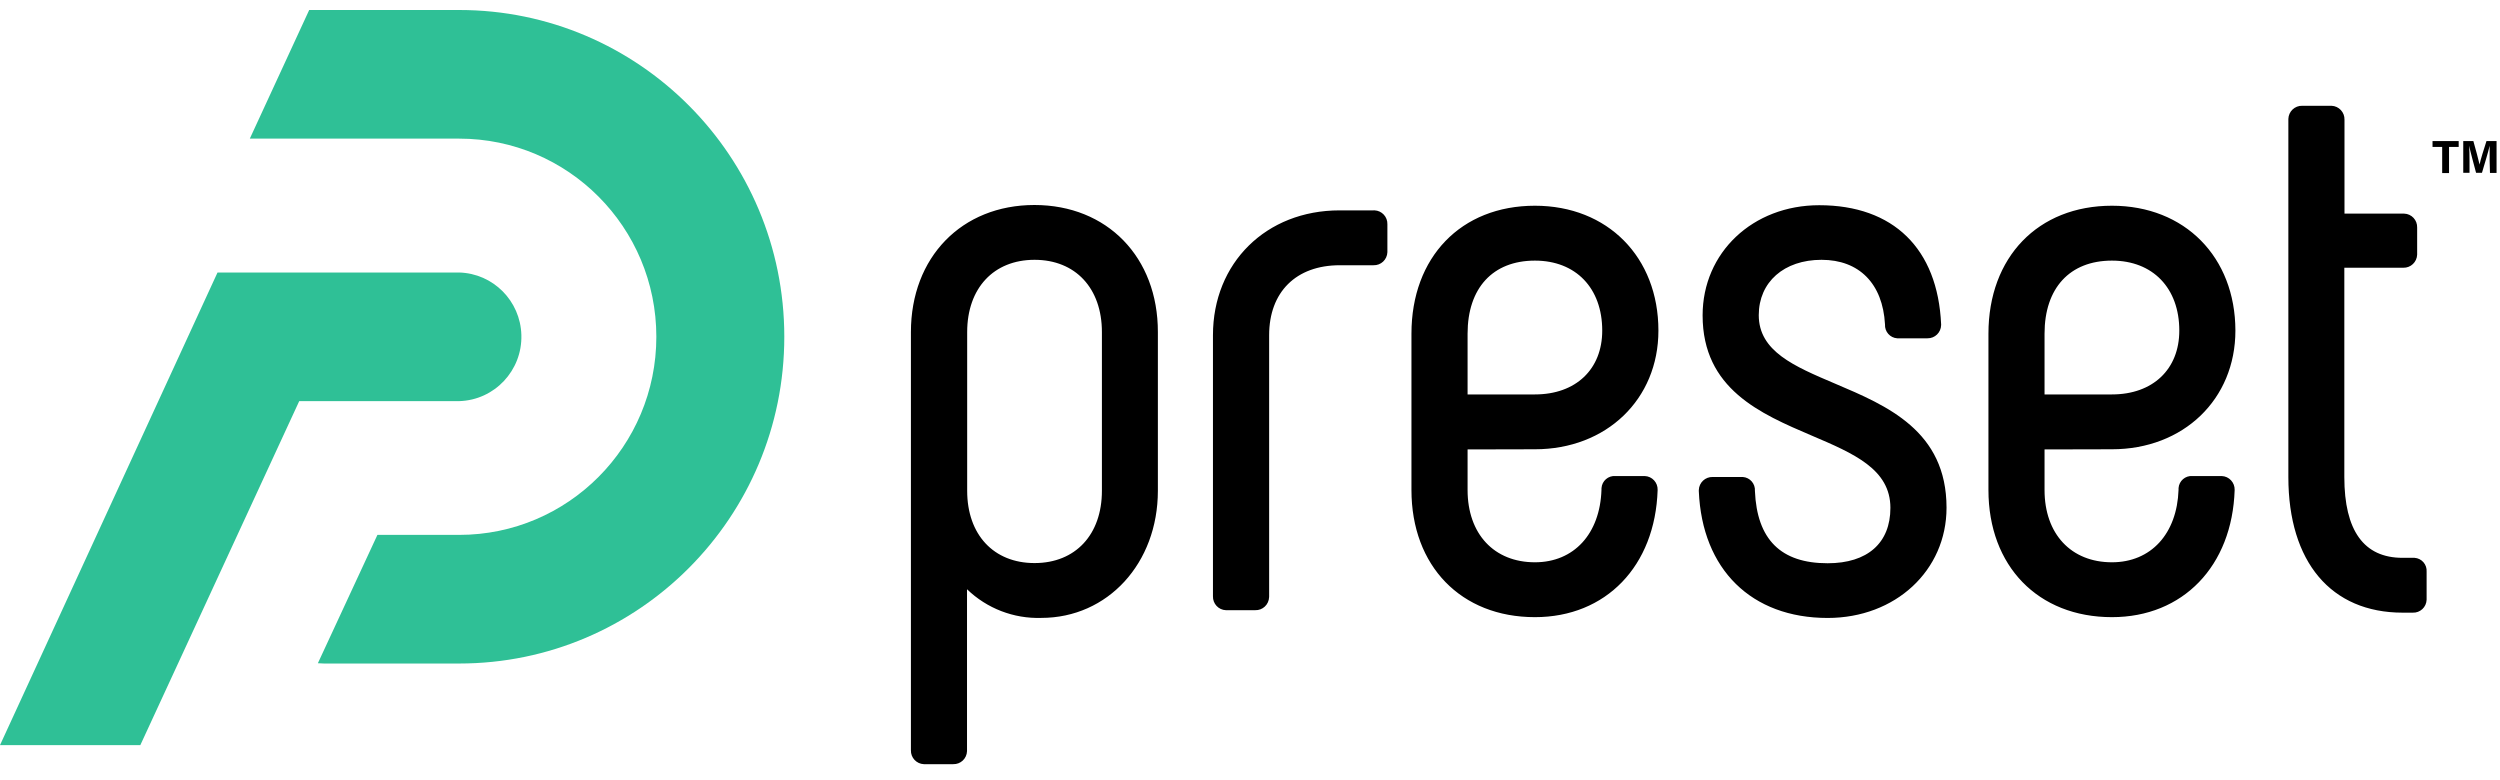
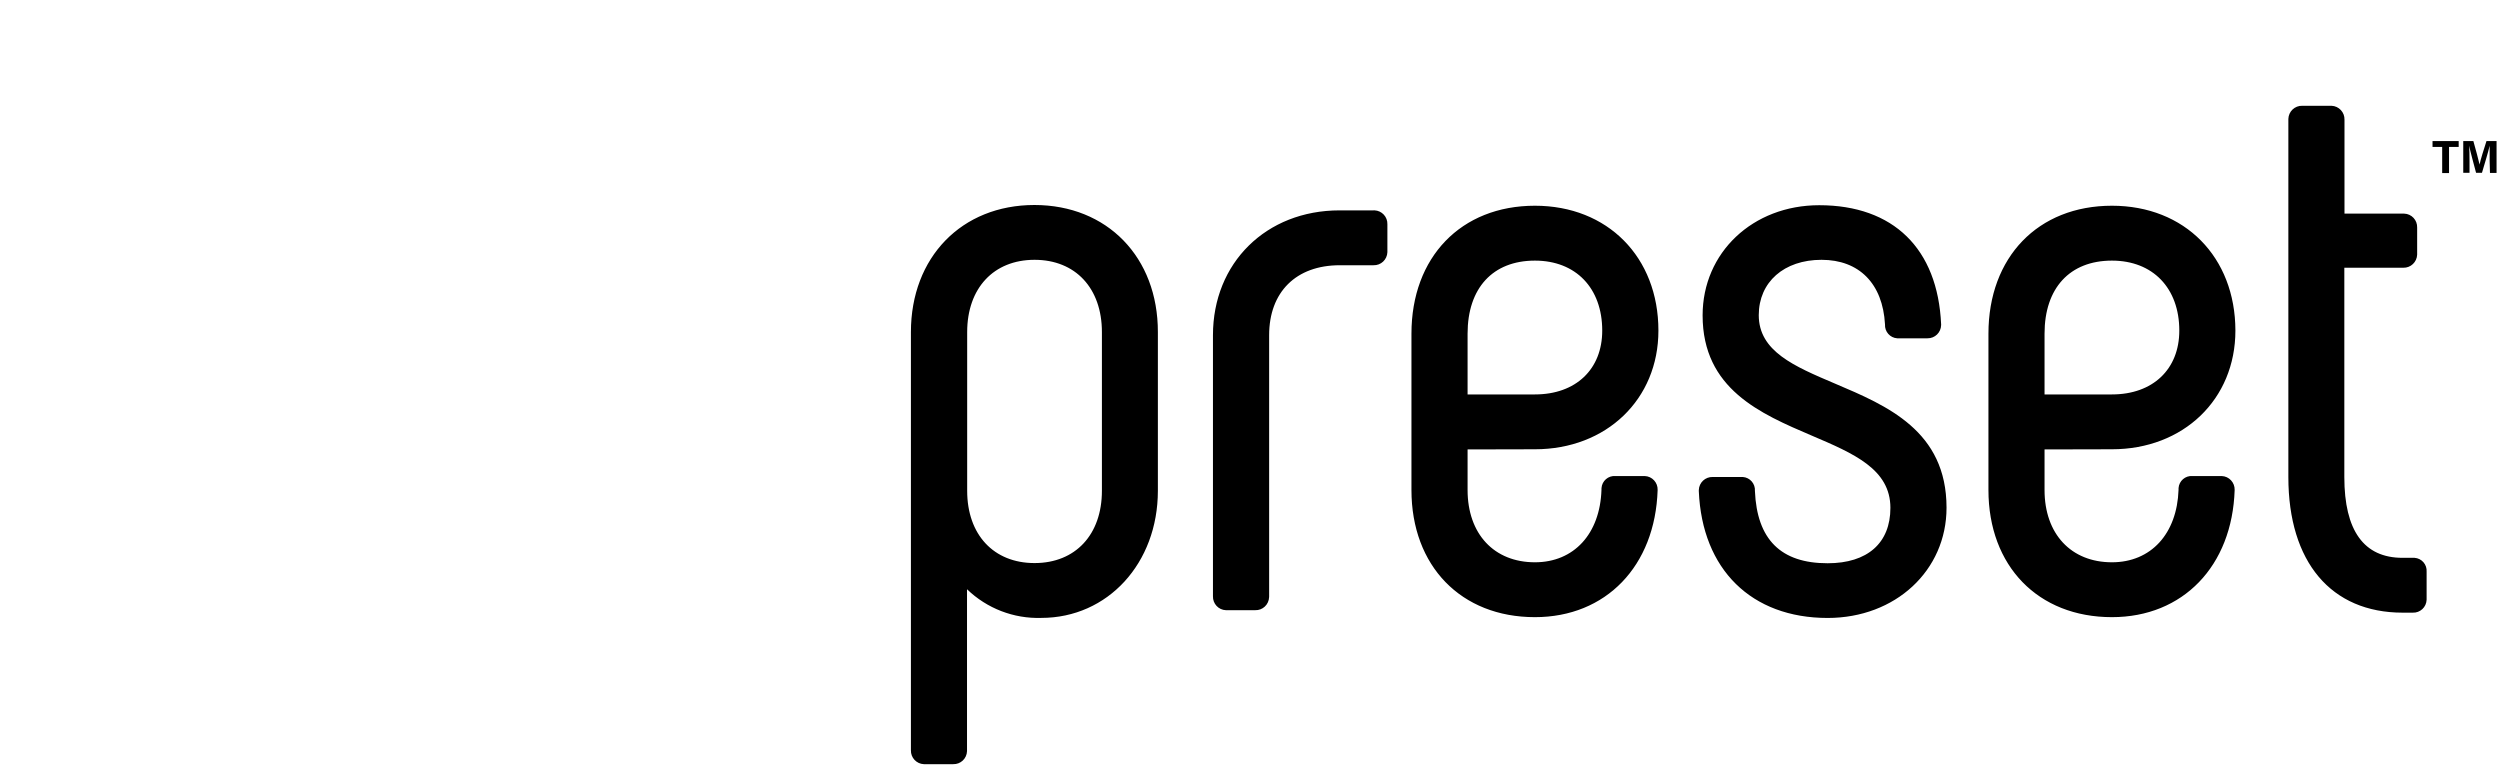
<svg xmlns="http://www.w3.org/2000/svg" width="93px" height="29px" viewBox="0 0 93 29">
  <title>preset logo</title>
  <desc>Created with Sketch.</desc>
  <g id="Symbols" stroke="none" stroke-width="1" fill="none" fill-rule="evenodd">
    <g id="nav">
      <g id="preset-logo">
        <g>
          <path d="M35.979,12.354 L35.979,18.256 C35.979,19.889 36.963,20.946 38.485,20.946 C40.007,20.946 40.991,19.889 40.991,18.256 L40.991,12.354 C40.991,10.721 40.007,9.665 38.485,9.665 C36.963,9.665 35.979,10.721 35.979,12.354 Z M38.48,7.626 C41.189,7.626 43.077,9.57 43.073,12.354 L43.073,18.256 C43.073,20.953 41.208,22.986 38.736,22.986 C37.71,23.019 36.714,22.635 35.973,21.92 L35.973,27.909 L35.973,27.943 C35.964,28.22 35.733,28.436 35.458,28.427 L34.402,28.427 C34.392,28.427 34.38,28.427 34.368,28.427 C34.092,28.417 33.877,28.185 33.886,27.909 L33.886,12.354 C33.886,9.57 35.775,7.626 38.48,7.626 Z M51.083,7.826 C51.099,7.825 51.115,7.825 51.13,7.825 C51.405,7.835 51.621,8.068 51.611,8.345 L51.611,9.346 C51.612,9.358 51.612,9.37 51.611,9.381 C51.601,9.659 51.37,9.876 51.093,9.867 L49.839,9.867 C48.214,9.867 47.212,10.864 47.212,12.469 L47.212,22.18 C47.212,22.192 47.212,22.202 47.211,22.213 C47.201,22.491 46.97,22.709 46.693,22.699 L45.638,22.699 C45.627,22.699 45.616,22.699 45.604,22.699 C45.329,22.69 45.113,22.458 45.122,22.18 L45.122,12.469 C45.122,9.778 47.102,7.826 49.83,7.826 L51.083,7.826 Z M54.594,12.413 L54.594,14.673 L57.099,14.673 C58.62,14.673 59.603,13.739 59.603,12.298 C59.603,10.716 58.62,9.695 57.099,9.695 C55.532,9.695 54.594,10.716 54.594,12.413 Z M57.099,16.713 L54.594,16.719 L54.594,18.227 C54.594,19.861 55.578,20.917 57.099,20.917 C58.551,20.917 59.522,19.859 59.575,18.219 C59.574,18.199 59.574,18.178 59.576,18.157 C59.594,17.891 59.825,17.689 60.091,17.709 L61.147,17.709 C61.159,17.709 61.171,17.709 61.183,17.709 C61.459,17.718 61.674,17.951 61.664,18.227 C61.575,21.06 59.739,22.958 57.099,22.958 C54.351,22.958 52.506,21.057 52.506,18.227 L52.506,12.413 C52.506,9.565 54.351,7.653 57.099,7.653 C59.803,7.653 61.693,9.563 61.693,12.298 C61.693,14.855 59.759,16.713 57.099,16.713 Z M68.264,14.271 C70.201,15.093 72.411,16.027 72.411,18.887 C72.411,21.224 70.51,22.988 67.988,22.988 C65.154,22.988 63.318,21.185 63.196,18.273 L63.196,18.264 L63.196,18.229 C63.205,17.952 63.437,17.735 63.712,17.744 L64.768,17.744 C64.789,17.743 64.811,17.743 64.833,17.744 C65.1,17.763 65.302,17.996 65.283,18.264 C65.36,20.07 66.246,20.953 67.988,20.953 C69.471,20.953 70.323,20.202 70.323,18.893 C70.323,17.454 68.965,16.873 67.391,16.202 C65.492,15.391 63.337,14.47 63.337,11.732 C63.337,9.395 65.203,7.634 67.675,7.634 C70.432,7.634 72.084,9.248 72.21,12.066 L72.21,12.091 C72.205,12.368 71.979,12.589 71.703,12.585 L70.64,12.585 C70.619,12.586 70.598,12.586 70.577,12.585 C70.308,12.568 70.106,12.335 70.122,12.066 C70.038,10.546 69.157,9.665 67.761,9.665 C66.365,9.665 65.426,10.493 65.426,11.724 C65.426,13.069 66.742,13.625 68.264,14.271 Z M76.057,12.413 L76.057,14.673 L78.564,14.673 C80.085,14.673 81.07,13.739 81.07,12.298 C81.07,10.716 80.085,9.695 78.564,9.695 C76.996,9.695 76.057,10.716 76.057,12.413 Z M78.564,16.713 L76.057,16.719 L76.057,18.227 C76.057,19.861 77.042,20.917 78.564,20.917 C80.015,20.917 80.986,19.859 81.042,18.219 C81.04,18.199 81.04,18.178 81.042,18.157 C81.061,17.891 81.292,17.689 81.557,17.709 L82.612,17.709 C82.623,17.709 82.635,17.709 82.647,17.709 C82.922,17.718 83.138,17.951 83.129,18.227 C83.039,21.06 81.204,22.958 78.564,22.958 C75.815,22.958 73.97,21.057 73.97,18.227 L73.97,12.413 C73.97,9.565 75.815,7.653 78.564,7.653 C81.276,7.653 83.153,9.563 83.157,12.298 C83.157,14.855 81.225,16.713 78.564,16.713 Z M89.749,20.751 C89.773,20.749 89.797,20.749 89.821,20.751 C90.088,20.769 90.29,21.001 90.27,21.27 L90.27,22.273 C90.271,22.286 90.271,22.298 90.27,22.311 C90.26,22.588 90.029,22.802 89.755,22.791 L89.379,22.791 C86.716,22.791 85.127,20.906 85.127,17.747 L85.127,4.455 C85.127,4.445 85.127,4.434 85.127,4.423 C85.136,4.145 85.367,3.927 85.644,3.935 L86.699,3.935 C86.709,3.935 86.72,3.935 86.731,3.935 C87.007,3.945 87.225,4.178 87.215,4.455 L87.215,7.947 L89.401,7.947 C89.413,7.947 89.425,7.947 89.436,7.947 C89.712,7.956 89.927,8.188 89.918,8.465 L89.918,9.439 C89.918,9.45 89.918,9.46 89.918,9.472 C89.909,9.749 89.678,9.968 89.401,9.96 L87.209,9.96 L87.209,17.747 C87.209,19.74 87.937,20.751 89.373,20.751 L89.749,20.751 Z M90.849,5.465 L90.49,5.465 L90.49,5.248 L91.463,5.248 L91.463,5.465 L91.104,5.465 L91.104,6.439 L90.849,6.439 L90.849,5.465 Z M92.615,5.987 L92.615,5.421 C92.559,5.663 92.44,6.057 92.329,6.429 L92.11,6.429 C92.024,6.104 91.901,5.655 91.852,5.418 C91.863,5.557 91.866,5.795 91.866,6.004 L91.866,6.429 L91.633,6.429 L91.633,5.248 L92.009,5.248 C92.1,5.557 92.197,5.945 92.24,6.121 C92.268,5.966 92.398,5.556 92.497,5.248 L92.872,5.248 L92.872,6.432 L92.627,6.432 L92.615,5.987 Z" id="preset" fill="#000000" />
-           <path d="M17.081,0.372 L11.502,0.372 L9.293,5.157 L17.081,5.157 C21.132,5.157 24.416,8.457 24.416,12.528 C24.416,16.599 21.132,19.898 17.081,19.898 L14.04,19.898 L11.825,24.672 C11.901,24.679 11.977,24.683 12.053,24.683 L17.081,24.683 C23.762,24.682 29.178,19.239 29.176,12.526 C29.175,5.814 23.76,0.373 17.081,0.372 M17.081,10.137 L8.092,10.137 L-0,27.719 L5.22,27.719 L11.131,14.922 L17.081,14.922 C18.396,14.885 19.433,13.783 19.395,12.461 C19.36,11.193 18.344,10.172 17.081,10.137" id="glyph" fill="#2FC096" />
        </g>
      </g>
    </g>
  </g>
</svg>